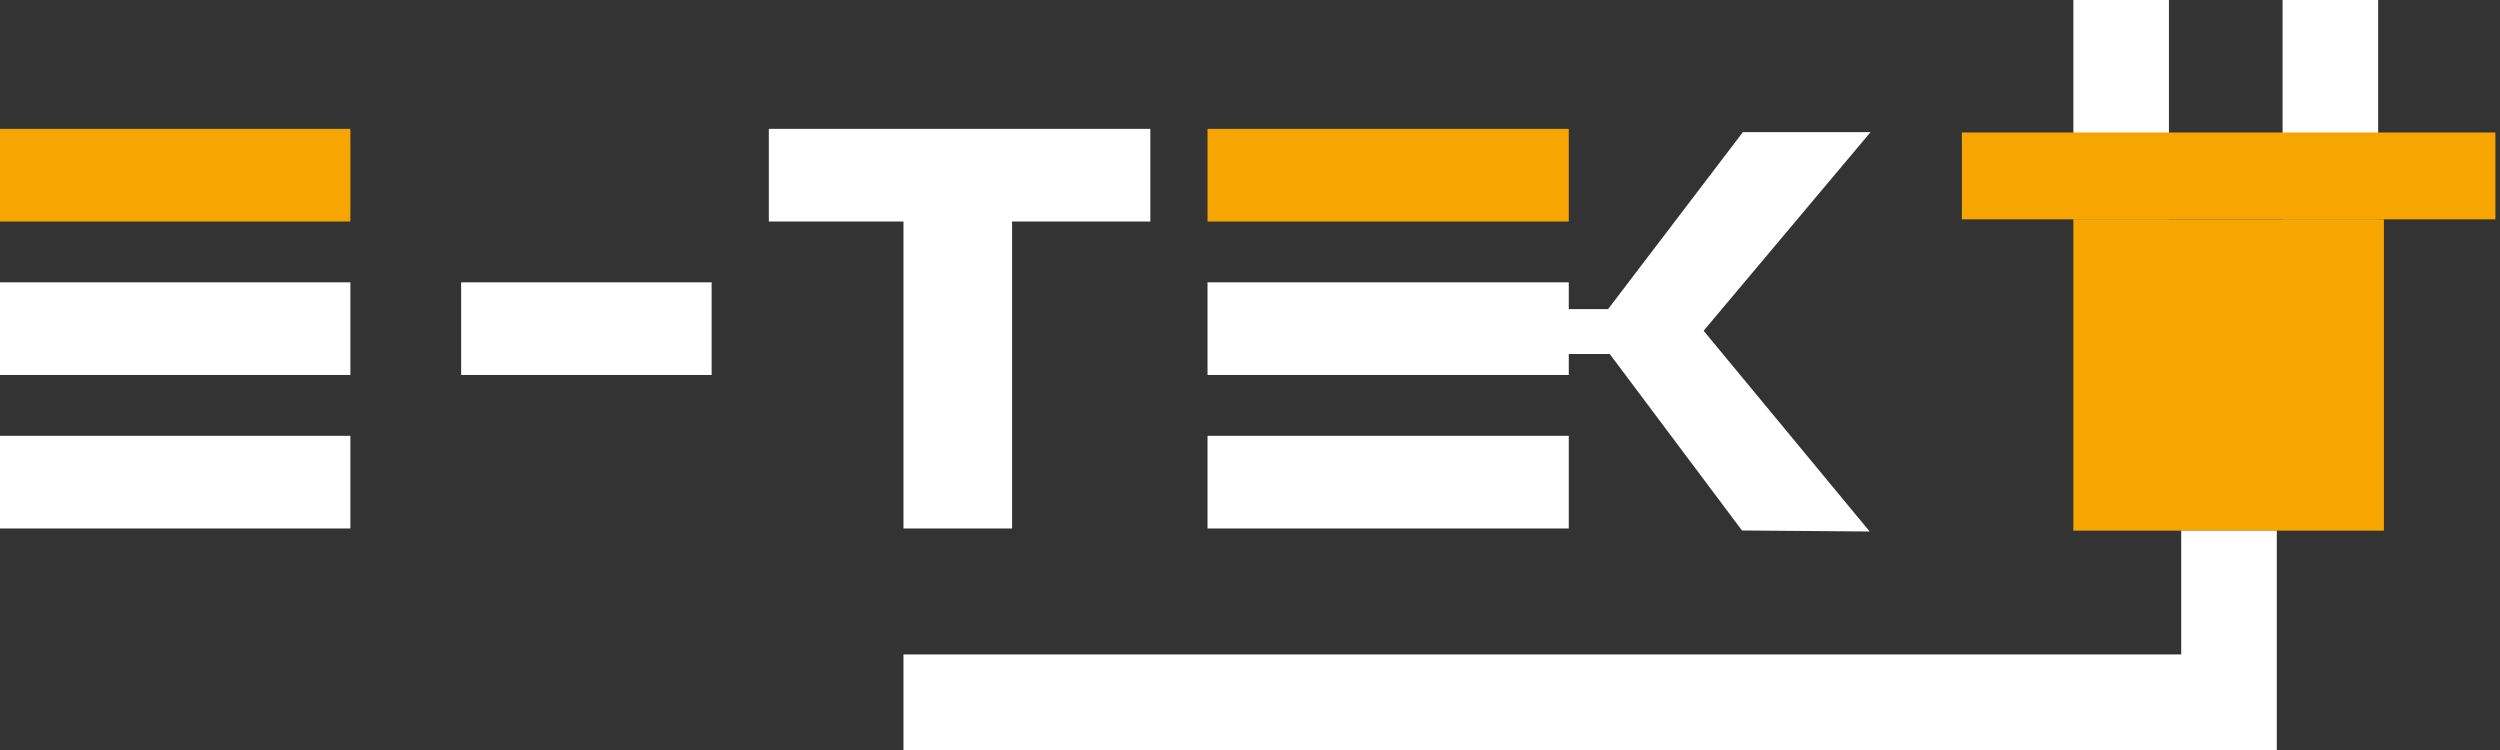
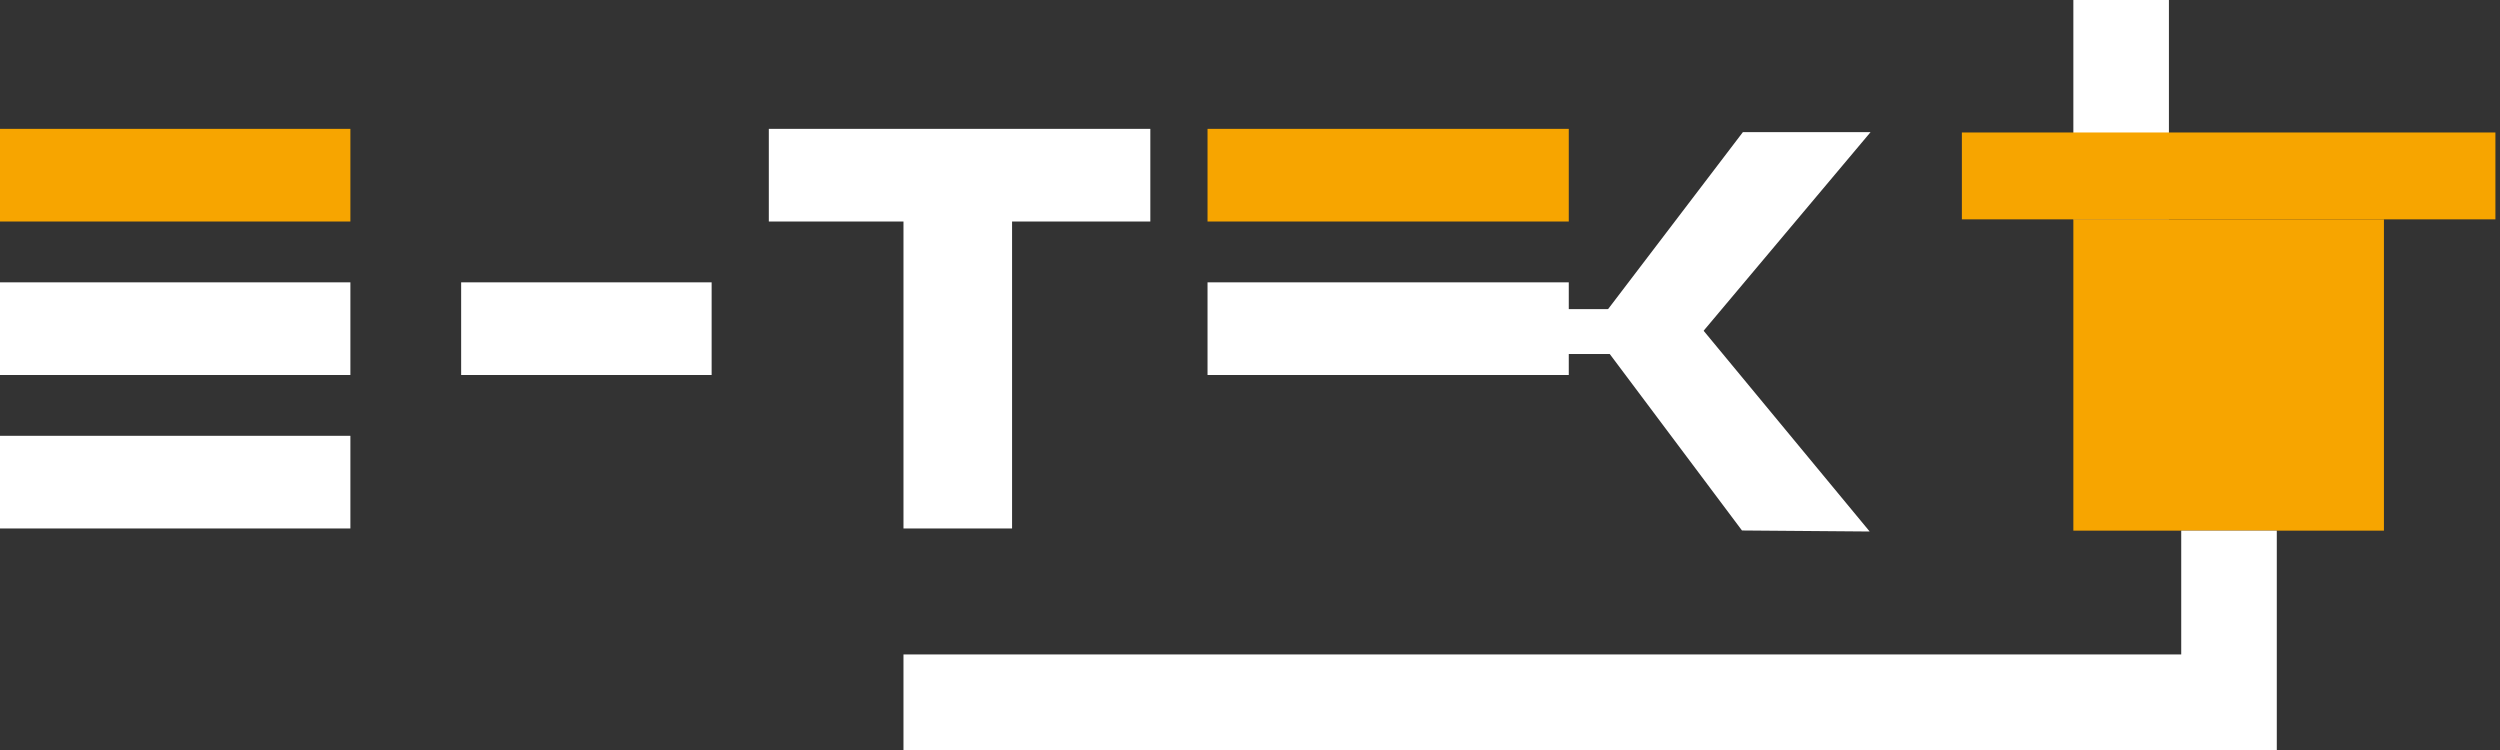
<svg xmlns="http://www.w3.org/2000/svg" width="250" height="75" viewBox="0 0 250 75" fill="none">
  <rect x="0" y="0" width="250" height="75" fill="#333333" stroke="none" />
  <rect y="12.886" width="35.039" height="9.266" fill="#F7A500" />
  <rect x="120.753" y="12.886" width="36.124" height="9.266" fill="#F7A500" />
  <rect y="28.234" width="35.039" height="9.266" fill="white" />
  <rect x="120.753" y="28.234" width="36.124" height="9.266" fill="white" />
-   <path d="M145.946 30.912H163.067V35.401H145.946V30.912Z" fill="white" />
+   <path d="M145.946 30.912H163.067V35.401H145.946V30.912" fill="white" />
  <path d="M160.751 30.985L174.289 13.212L187.059 13.211L166.977 37.102L160.751 30.985Z" fill="white" />
  <path d="M160.801 35.169L174.198 53.048L186.968 53.15L167.074 29.101L160.801 35.169Z" fill="white" />
  <rect x="46.115" y="28.234" width="25.048" height="9.266" fill="white" />
  <rect x="76.882" y="12.886" width="38.151" height="9.266" fill="white" />
  <rect x="101.207" y="14.696" width="38.151" height="10.859" transform="rotate(90 101.207 14.696)" fill="white" />
  <rect y="43.581" width="35.039" height="9.266" fill="white" />
-   <rect x="120.753" y="43.581" width="36.124" height="9.266" fill="white" />
  <rect x="207.336" width="9.556" height="21.935" fill="white" />
-   <rect x="228.258" width="9.556" height="21.935" fill="white" />
  <rect x="196.187" y="13.248" width="53.354" height="8.687" fill="#F7A500" />
  <rect x="207.336" y="21.935" width="31.057" height="31.129" fill="#F7A500" />
  <rect x="218.123" y="53.065" width="9.556" height="21.935" fill="white" />
  <rect x="218.34" y="65.444" width="9.556" height="127.992" transform="rotate(90 218.34 65.444)" fill="white" />
</svg>